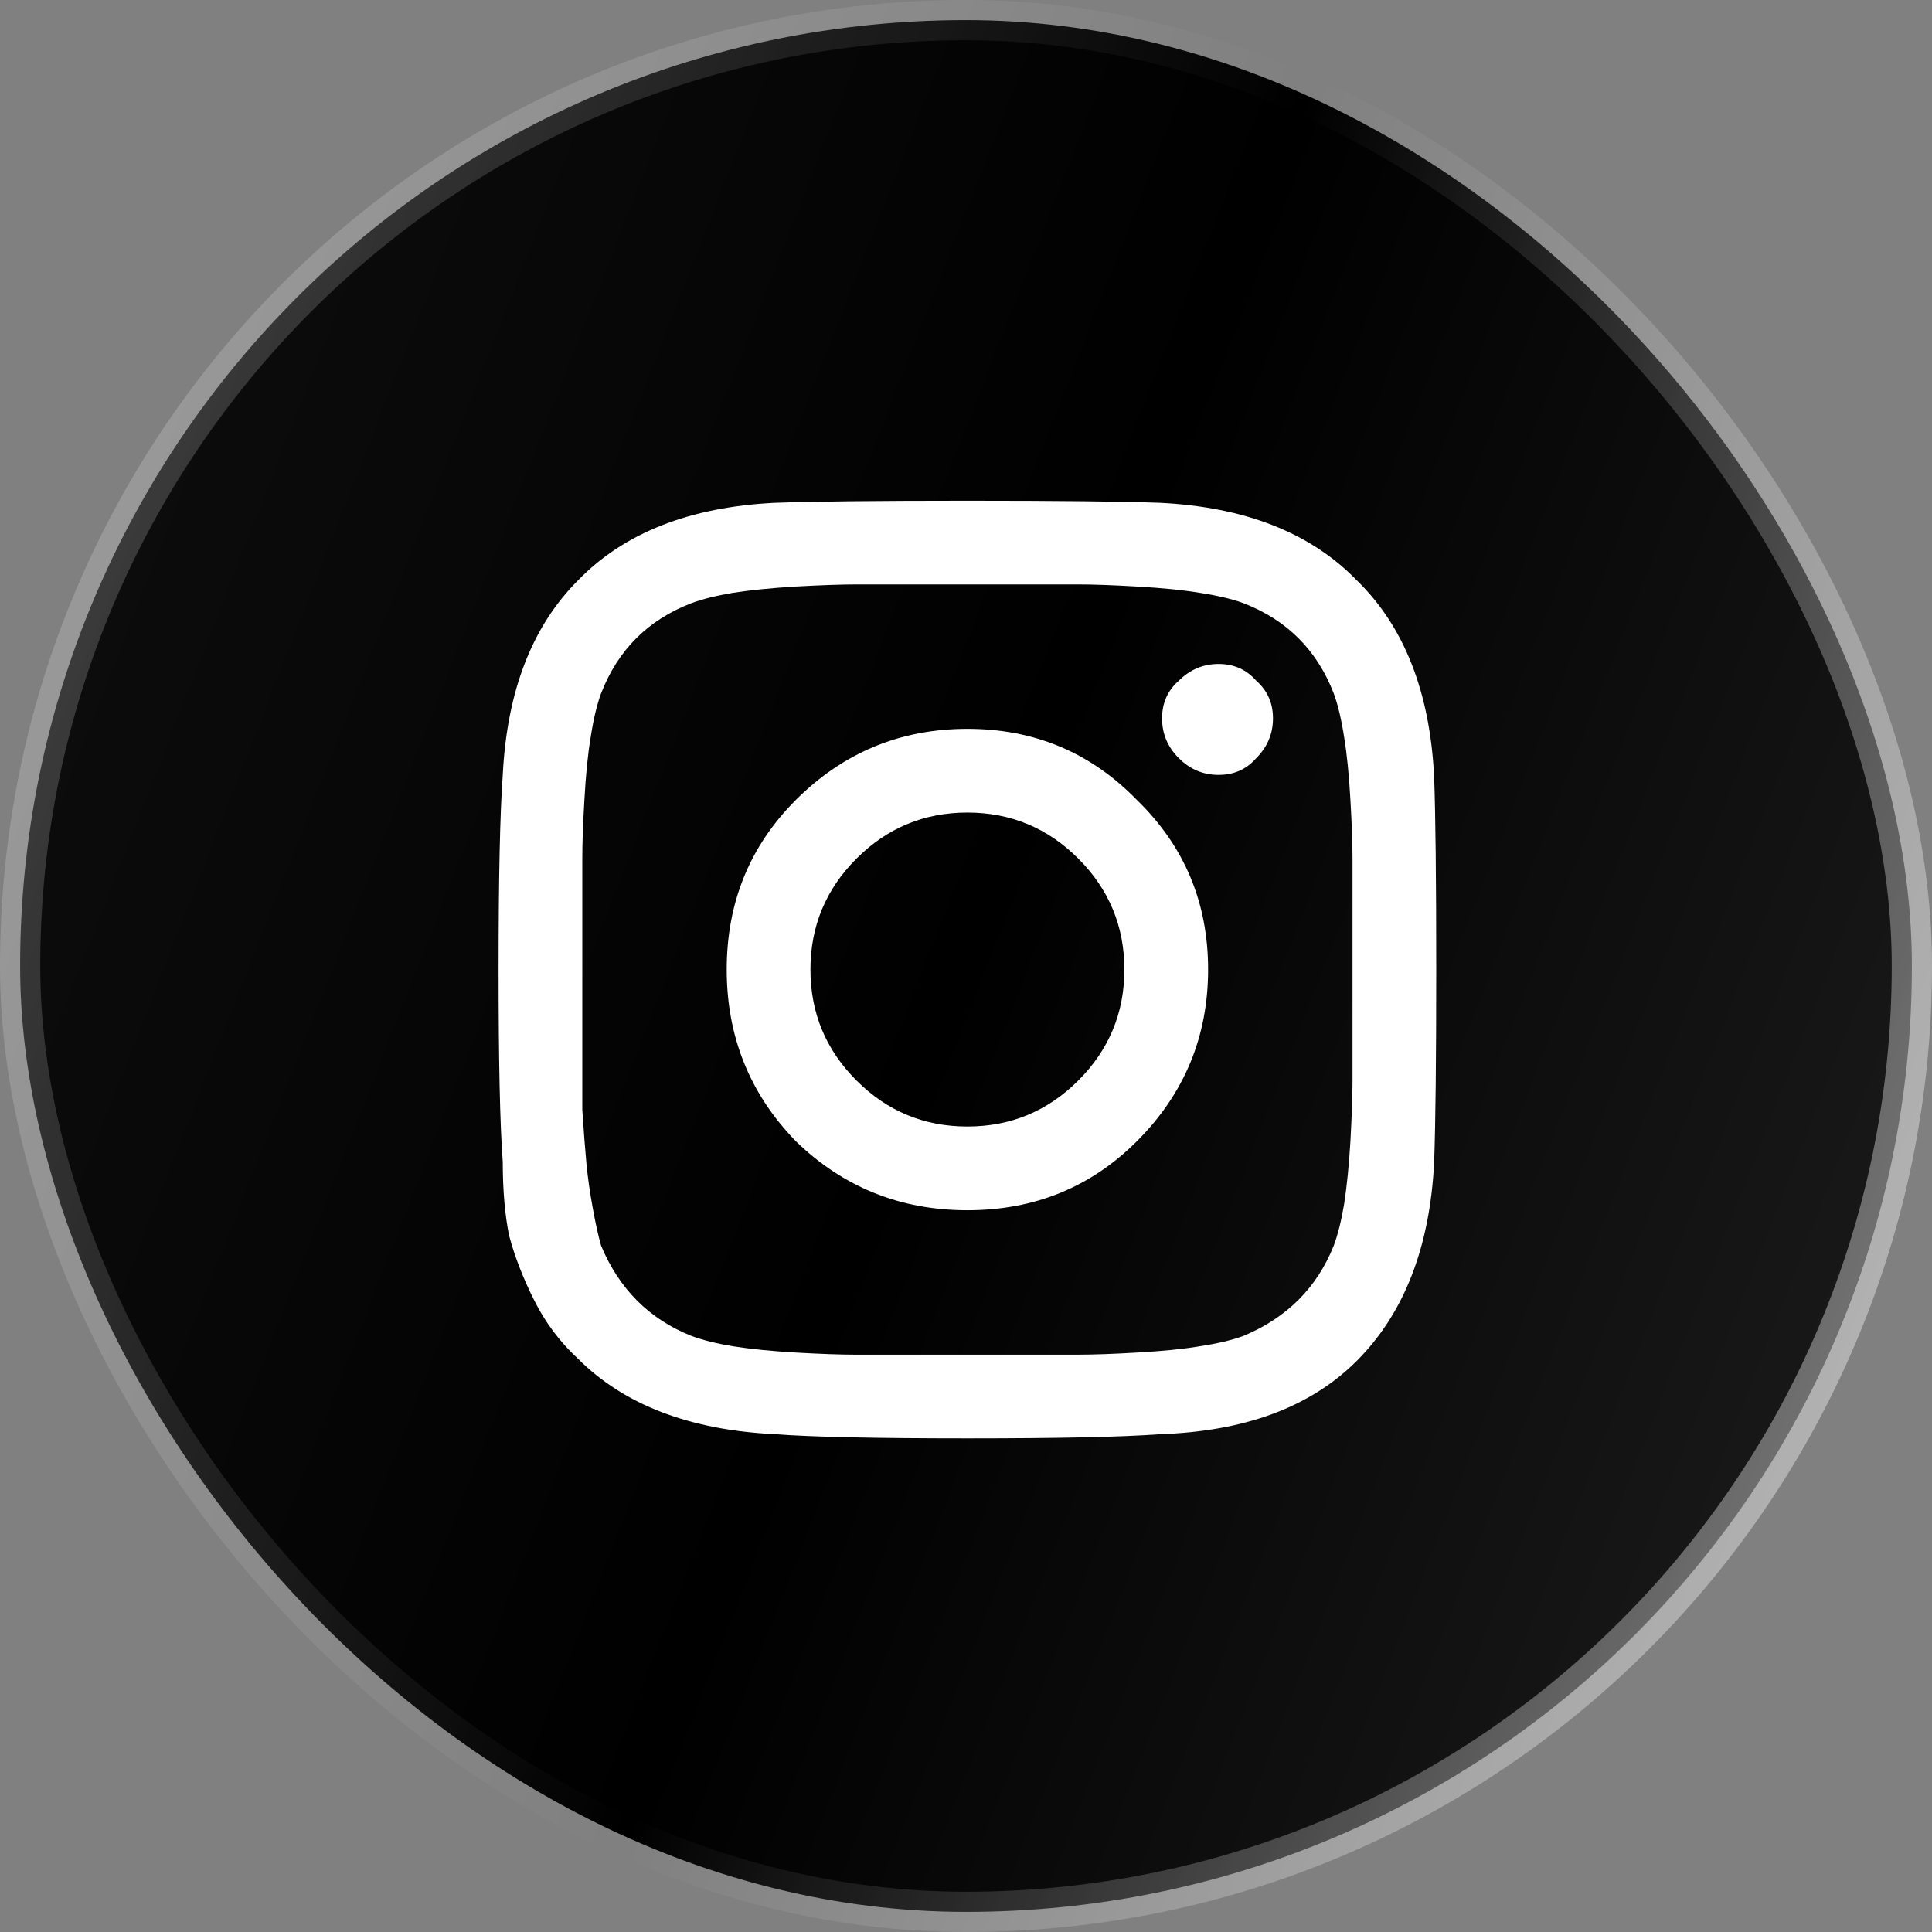
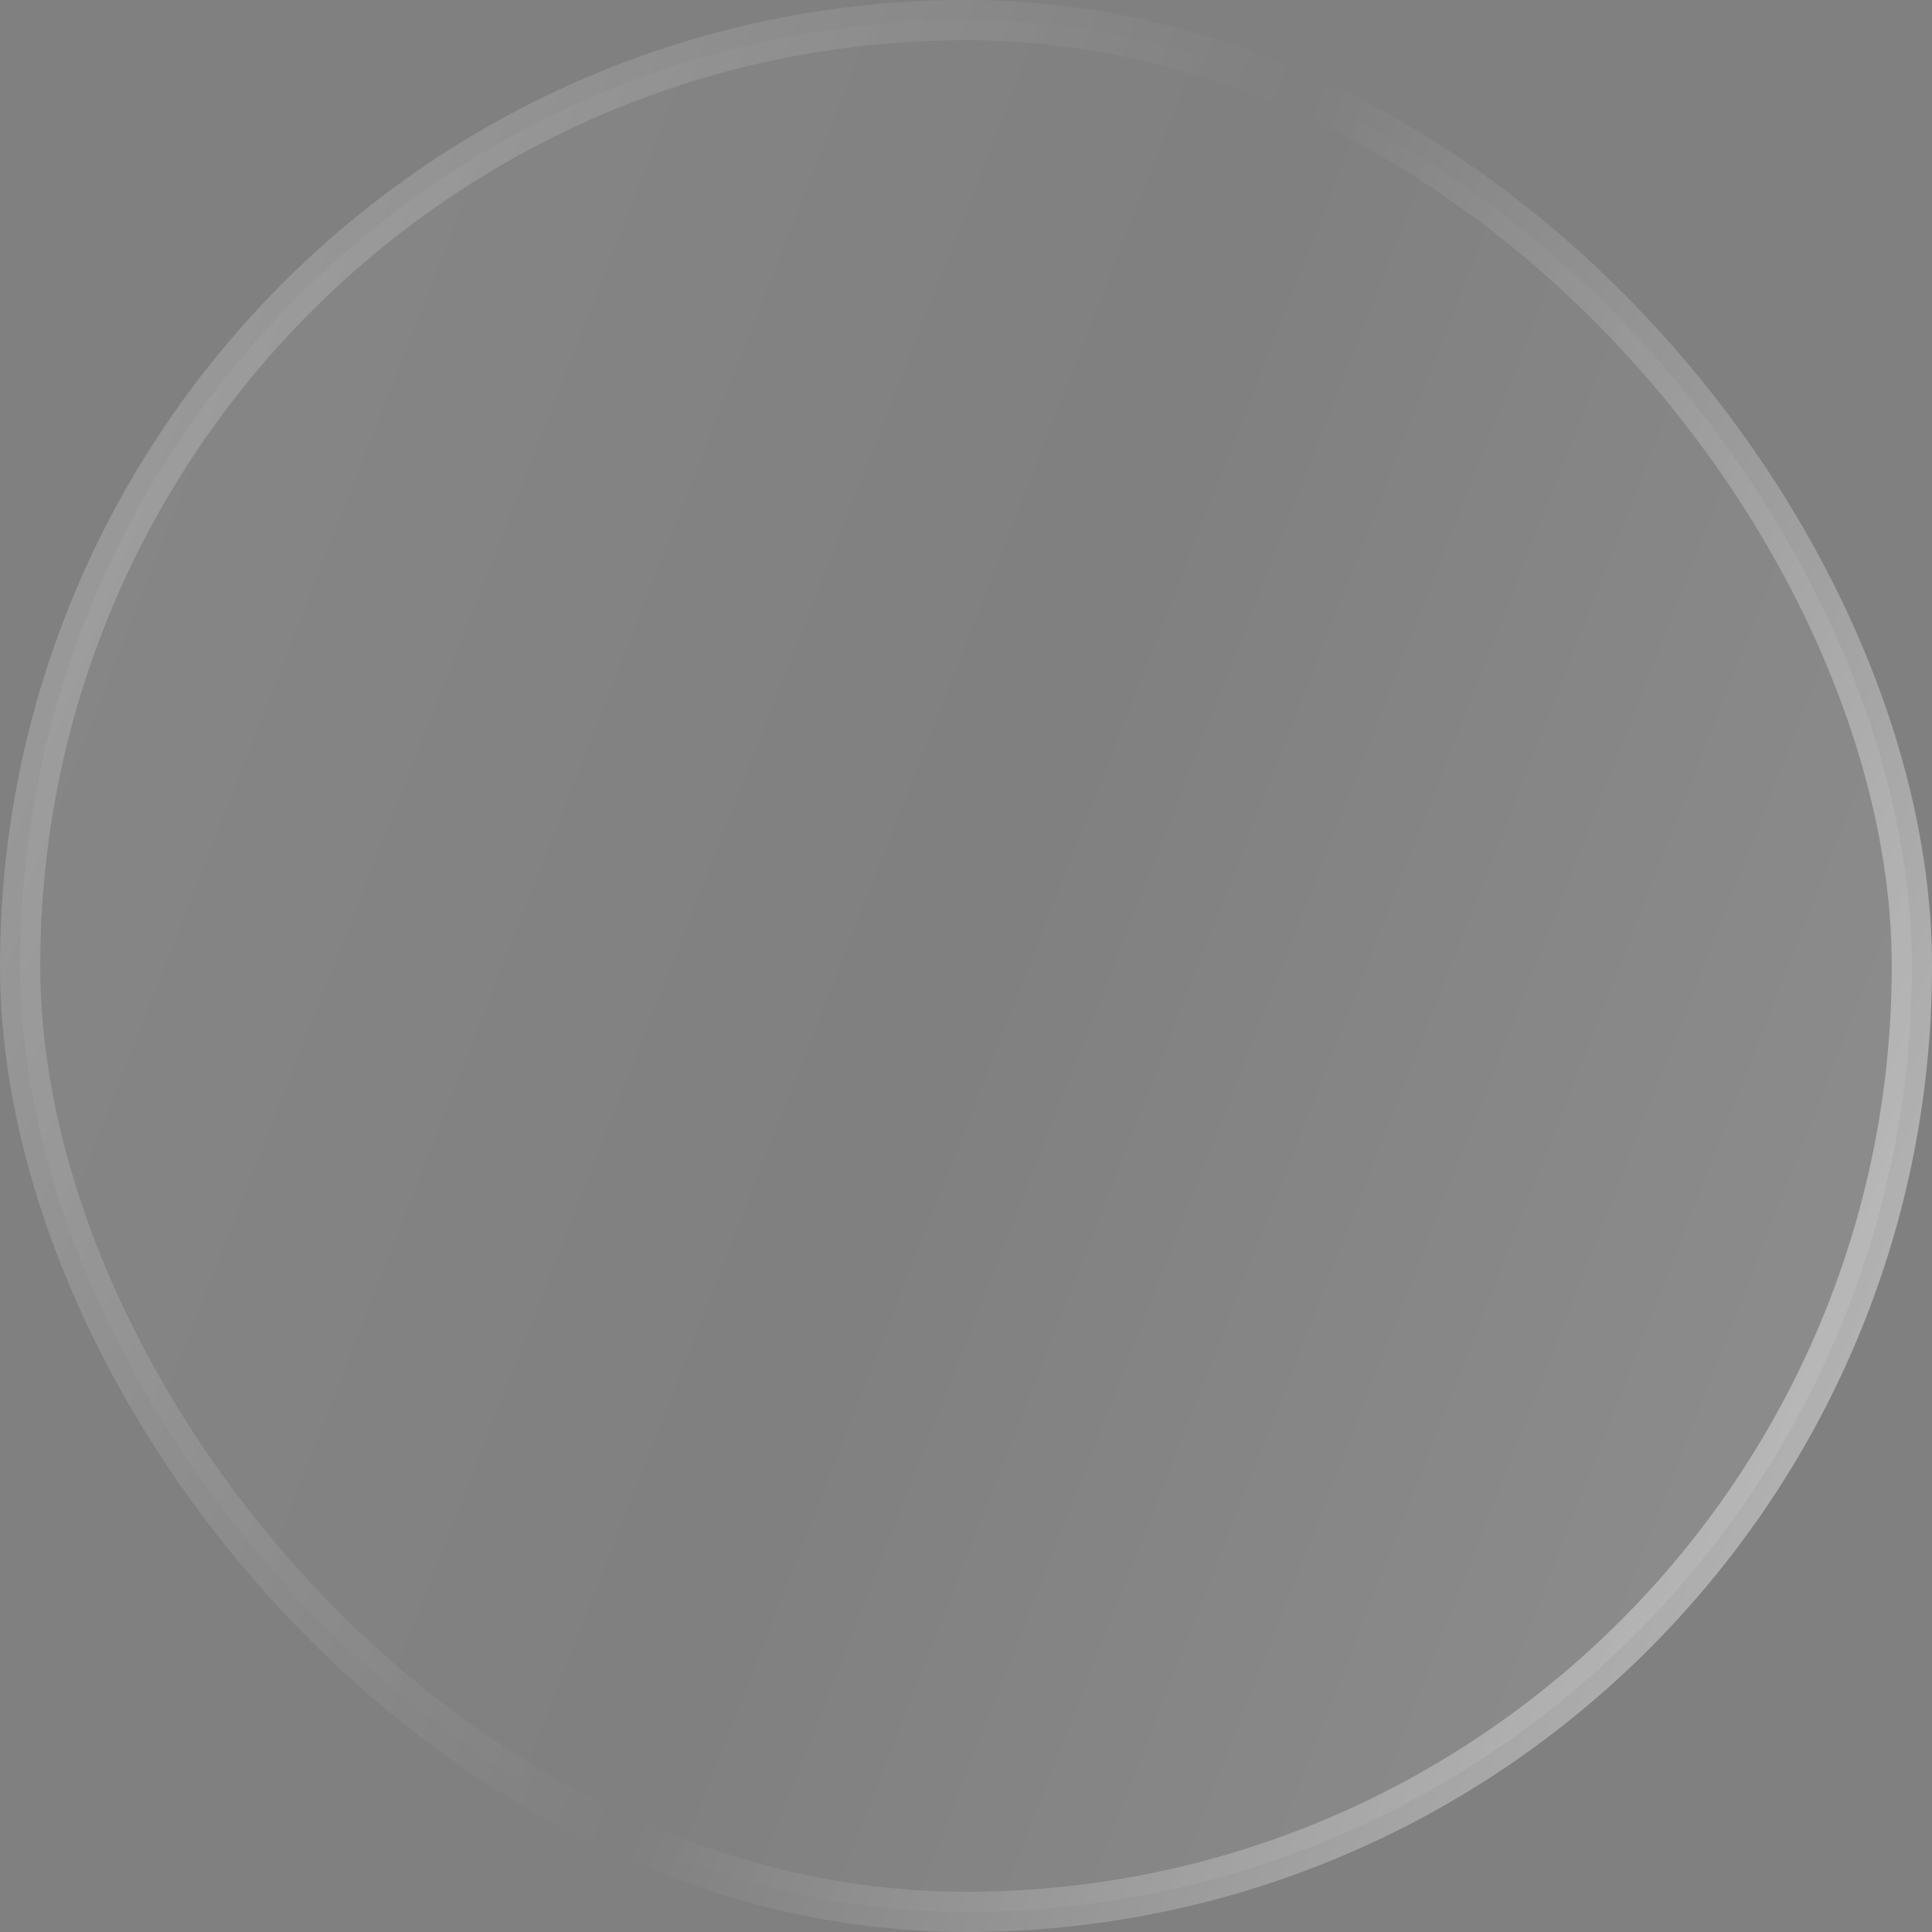
<svg xmlns="http://www.w3.org/2000/svg" width="48" height="48" viewBox="0 0 48 48" fill="none">
  <rect x="0" y="0" width="48" height="48" fill="#808080" stroke="none" />
-   <rect x="0.5" y="0.5" width="47" height="47" rx="23.5" fill="black" />
  <rect x="0.5" y="0.5" width="47" height="47" rx="23.5" fill="url(#paint0_linear_52_5214)" fill-opacity="0.25" />
  <rect x="0.5" y="0.5" width="47" height="47" rx="23.5" stroke="url(#paint1_linear_52_5214)" />
-   <path d="M19.771 19.876C20.949 18.698 22.371 18.108 24.035 18.108C25.699 18.108 27.103 18.698 28.247 19.876C29.425 21.02 30.015 22.424 30.015 24.088C30.015 25.752 29.425 27.174 28.247 28.352C27.103 29.496 25.699 30.068 24.035 30.068C22.371 30.068 20.949 29.496 19.771 28.352C18.627 27.174 18.055 25.752 18.055 24.088C18.055 22.424 18.627 21.02 19.771 19.876ZM21.279 26.844C22.041 27.607 22.96 27.988 24.035 27.988C25.109 27.988 26.028 27.607 26.791 26.844C27.553 26.082 27.935 25.163 27.935 24.088C27.935 23.014 27.553 22.095 26.791 21.332C26.028 20.57 25.109 20.188 24.035 20.188C22.96 20.188 22.041 20.57 21.279 21.332C20.516 22.095 20.135 23.014 20.135 24.088C20.135 25.163 20.516 26.082 21.279 26.844ZM31.211 16.912C31.488 17.155 31.627 17.467 31.627 17.848C31.627 18.23 31.488 18.559 31.211 18.836C30.968 19.114 30.656 19.252 30.275 19.252C29.893 19.252 29.564 19.114 29.287 18.836C29.009 18.559 28.871 18.23 28.871 17.848C28.871 17.467 29.009 17.155 29.287 16.912C29.564 16.635 29.893 16.496 30.275 16.496C30.656 16.496 30.968 16.635 31.211 16.912ZM35.631 19.304C35.665 20.24 35.683 21.835 35.683 24.088C35.683 26.342 35.665 27.936 35.631 28.872C35.527 30.987 34.885 32.634 33.707 33.812C32.563 34.956 30.933 35.563 28.819 35.632C27.883 35.702 26.288 35.736 24.035 35.736C21.781 35.736 20.187 35.702 19.251 35.632C17.136 35.528 15.507 34.904 14.363 33.76C13.912 33.344 13.548 32.859 13.271 32.304C12.993 31.75 12.785 31.212 12.647 30.692C12.543 30.172 12.491 29.566 12.491 28.872C12.421 27.936 12.387 26.342 12.387 24.088C12.387 21.835 12.421 20.223 12.491 19.252C12.595 17.172 13.219 15.56 14.363 14.416C15.507 13.238 17.136 12.596 19.251 12.492C20.187 12.458 21.781 12.44 24.035 12.44C26.288 12.44 27.883 12.458 28.819 12.492C30.933 12.596 32.563 13.238 33.707 14.416C34.885 15.56 35.527 17.19 35.631 19.304ZM33.135 30.952C33.239 30.675 33.325 30.328 33.395 29.912C33.464 29.462 33.516 28.942 33.551 28.352C33.585 27.728 33.603 27.226 33.603 26.844C33.603 26.463 33.603 25.926 33.603 25.232C33.603 24.539 33.603 24.158 33.603 24.088C33.603 23.984 33.603 23.603 33.603 22.944C33.603 22.251 33.603 21.714 33.603 21.332C33.603 20.951 33.585 20.466 33.551 19.876C33.516 19.252 33.464 18.732 33.395 18.316C33.325 17.866 33.239 17.502 33.135 17.224C32.719 16.15 31.973 15.404 30.899 14.988C30.621 14.884 30.257 14.798 29.807 14.728C29.391 14.659 28.871 14.607 28.247 14.572C27.657 14.538 27.172 14.52 26.791 14.52C26.444 14.52 25.907 14.52 25.179 14.52C24.485 14.52 24.104 14.52 24.035 14.52C23.965 14.52 23.584 14.52 22.891 14.52C22.197 14.52 21.66 14.52 21.279 14.52C20.897 14.52 20.395 14.538 19.771 14.572C19.181 14.607 18.661 14.659 18.211 14.728C17.795 14.798 17.448 14.884 17.171 14.988C16.096 15.404 15.351 16.15 14.935 17.224C14.831 17.502 14.744 17.866 14.675 18.316C14.605 18.732 14.553 19.252 14.519 19.876C14.484 20.466 14.467 20.951 14.467 21.332C14.467 21.679 14.467 22.216 14.467 22.944C14.467 23.638 14.467 24.019 14.467 24.088C14.467 24.227 14.467 24.556 14.467 25.076C14.467 25.562 14.467 25.978 14.467 26.324C14.467 26.636 14.467 27.052 14.467 27.572C14.501 28.092 14.536 28.543 14.571 28.924C14.605 29.271 14.657 29.635 14.727 30.016C14.796 30.398 14.865 30.71 14.935 30.952C15.385 32.027 16.131 32.772 17.171 33.188C17.448 33.292 17.795 33.379 18.211 33.448C18.661 33.518 19.181 33.57 19.771 33.604C20.395 33.639 20.88 33.656 21.227 33.656C21.608 33.656 22.145 33.656 22.839 33.656C23.567 33.656 23.965 33.656 24.035 33.656C24.139 33.656 24.52 33.656 25.179 33.656C25.872 33.656 26.409 33.656 26.791 33.656C27.172 33.656 27.657 33.639 28.247 33.604C28.871 33.57 29.391 33.518 29.807 33.448C30.257 33.379 30.621 33.292 30.899 33.188C31.973 32.738 32.719 31.992 33.135 30.952Z" fill="#fff" />
  <defs>
    <linearGradient id="paint0_linear_52_5214" x1="0" y1="0" x2="57.914" y2="22.654" gradientUnits="userSpaceOnUse">
      <stop stop-color="white" stop-opacity="0.25" />
      <stop offset="0.5" stop-color="white" stop-opacity="0" />
      <stop offset="1" stop-color="white" stop-opacity="0.5" />
    </linearGradient>
    <linearGradient id="paint1_linear_52_5214" x1="0" y1="0" x2="57.914" y2="22.654" gradientUnits="userSpaceOnUse">
      <stop stop-color="white" stop-opacity="0.25" />
      <stop offset="0.5" stop-color="white" stop-opacity="0" />
      <stop offset="1" stop-color="white" stop-opacity="0.5" />
    </linearGradient>
  </defs>
</svg>